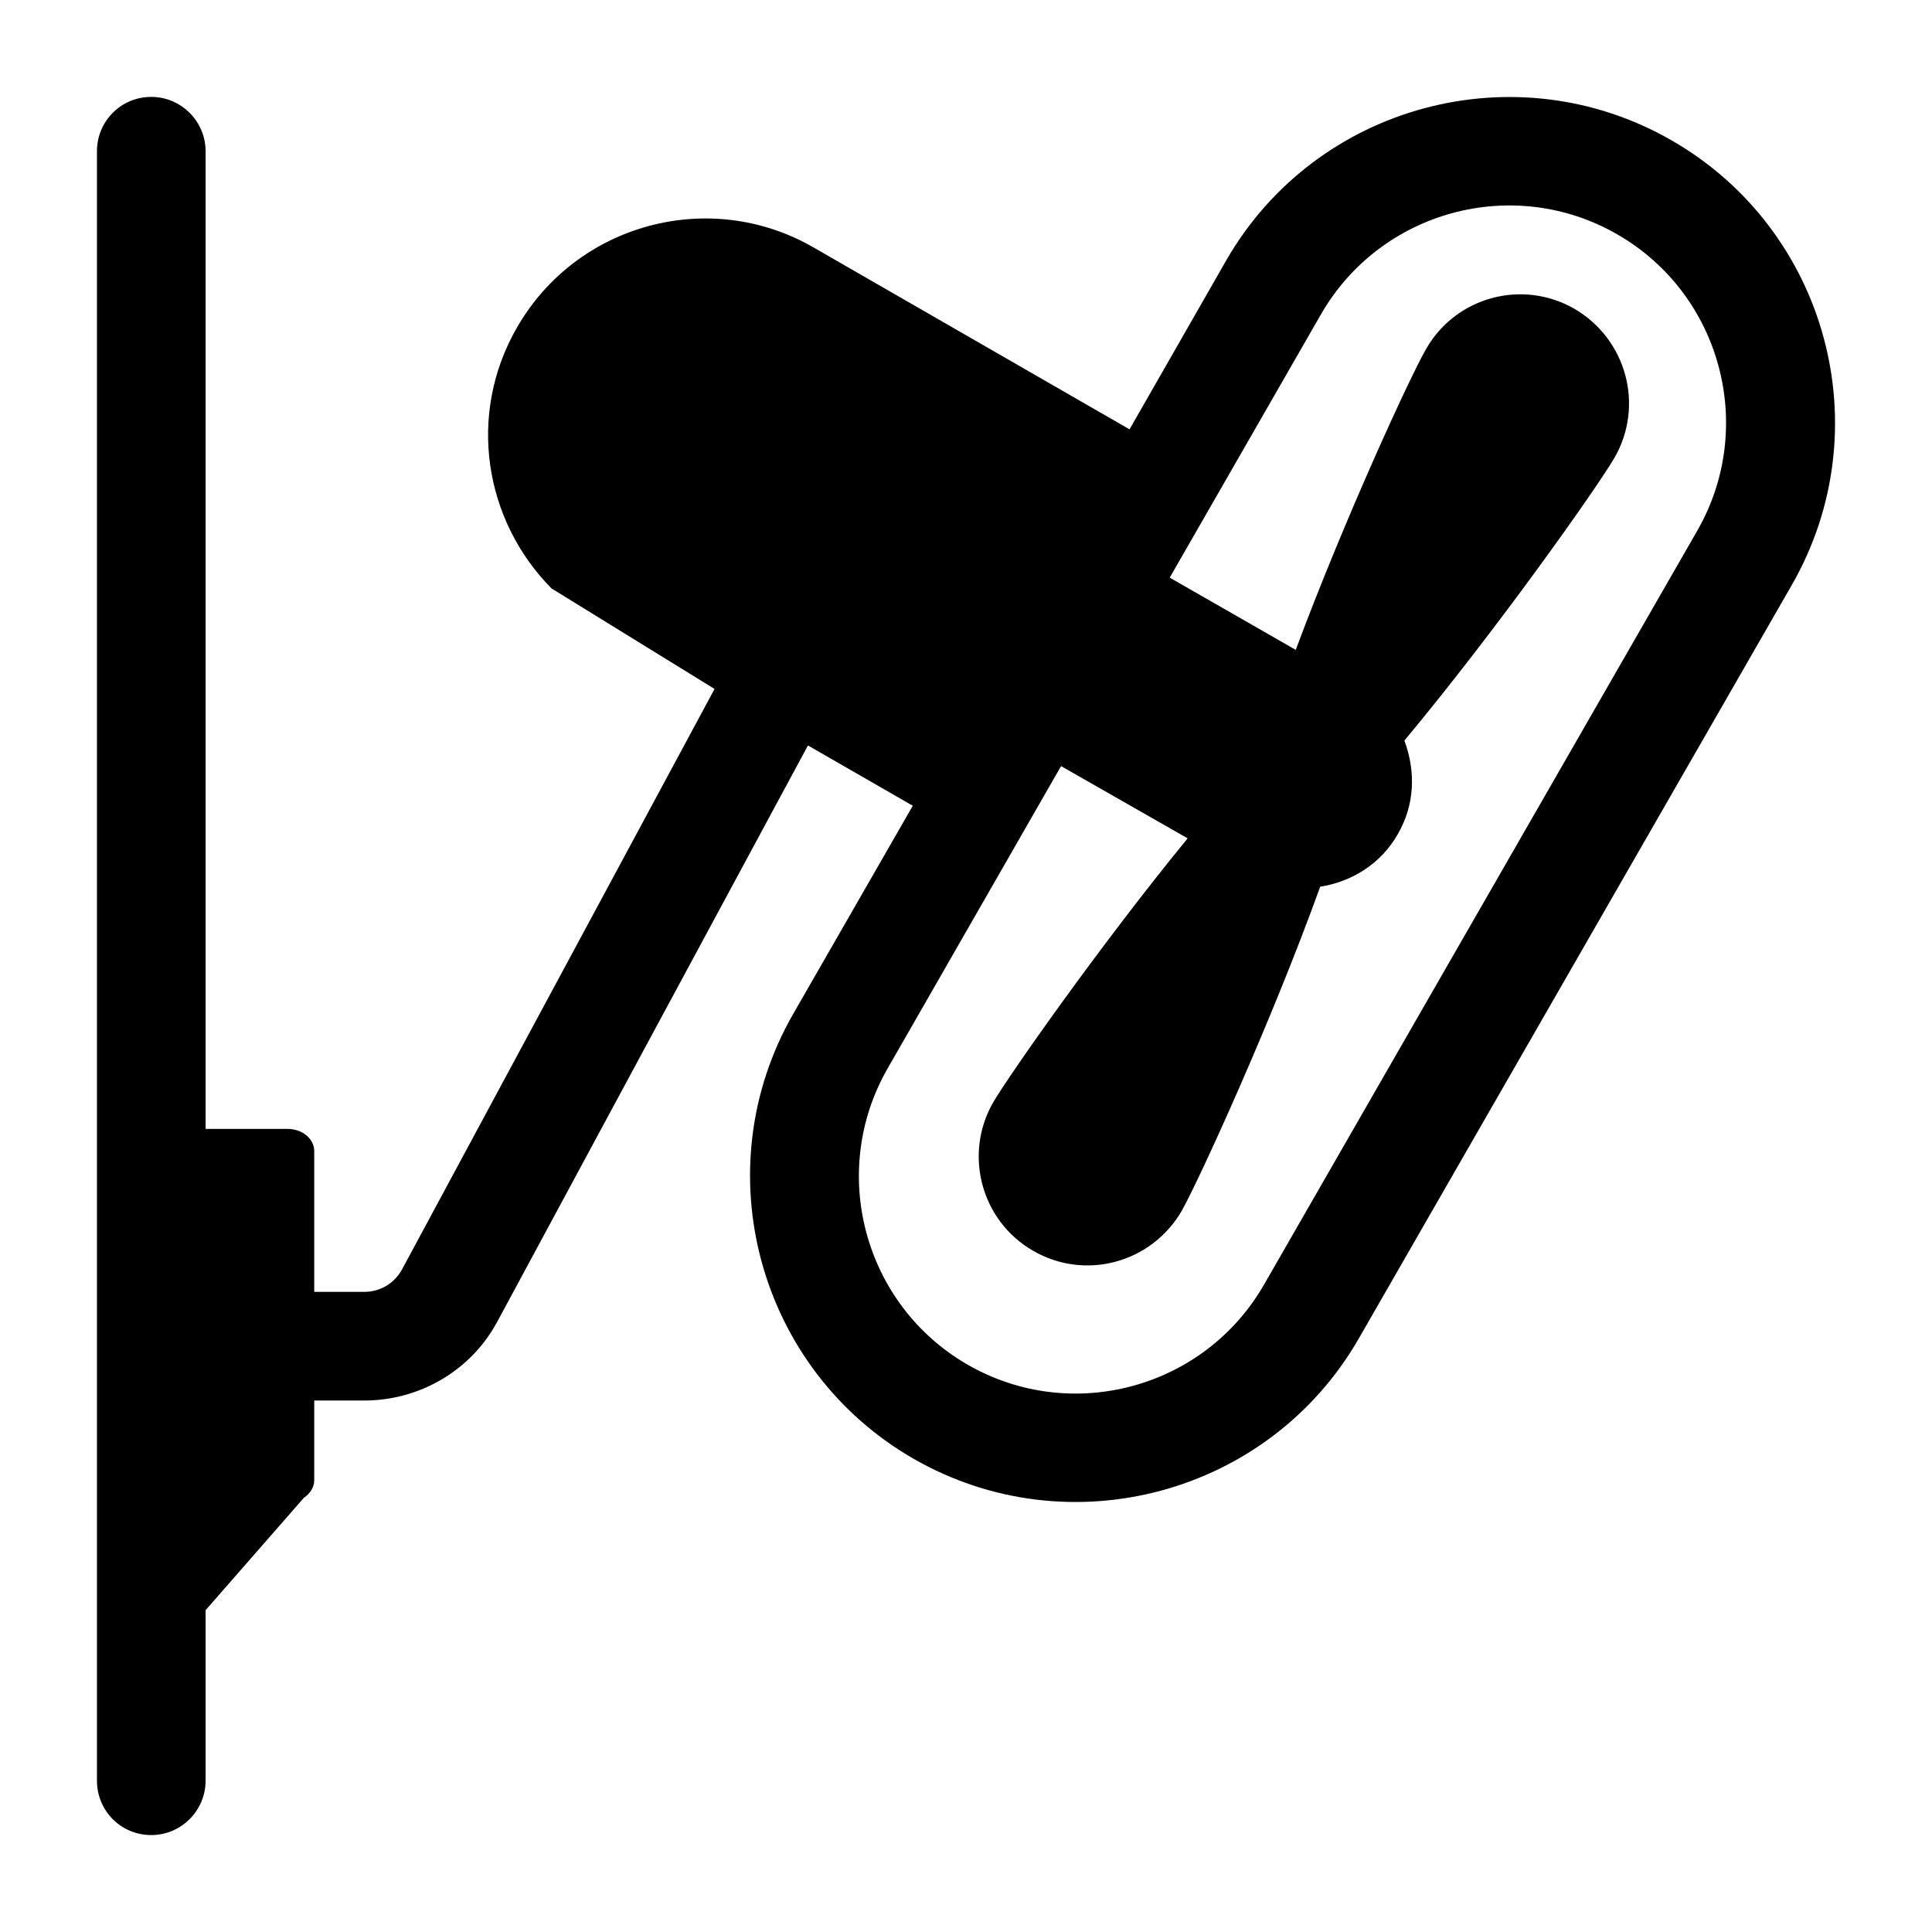
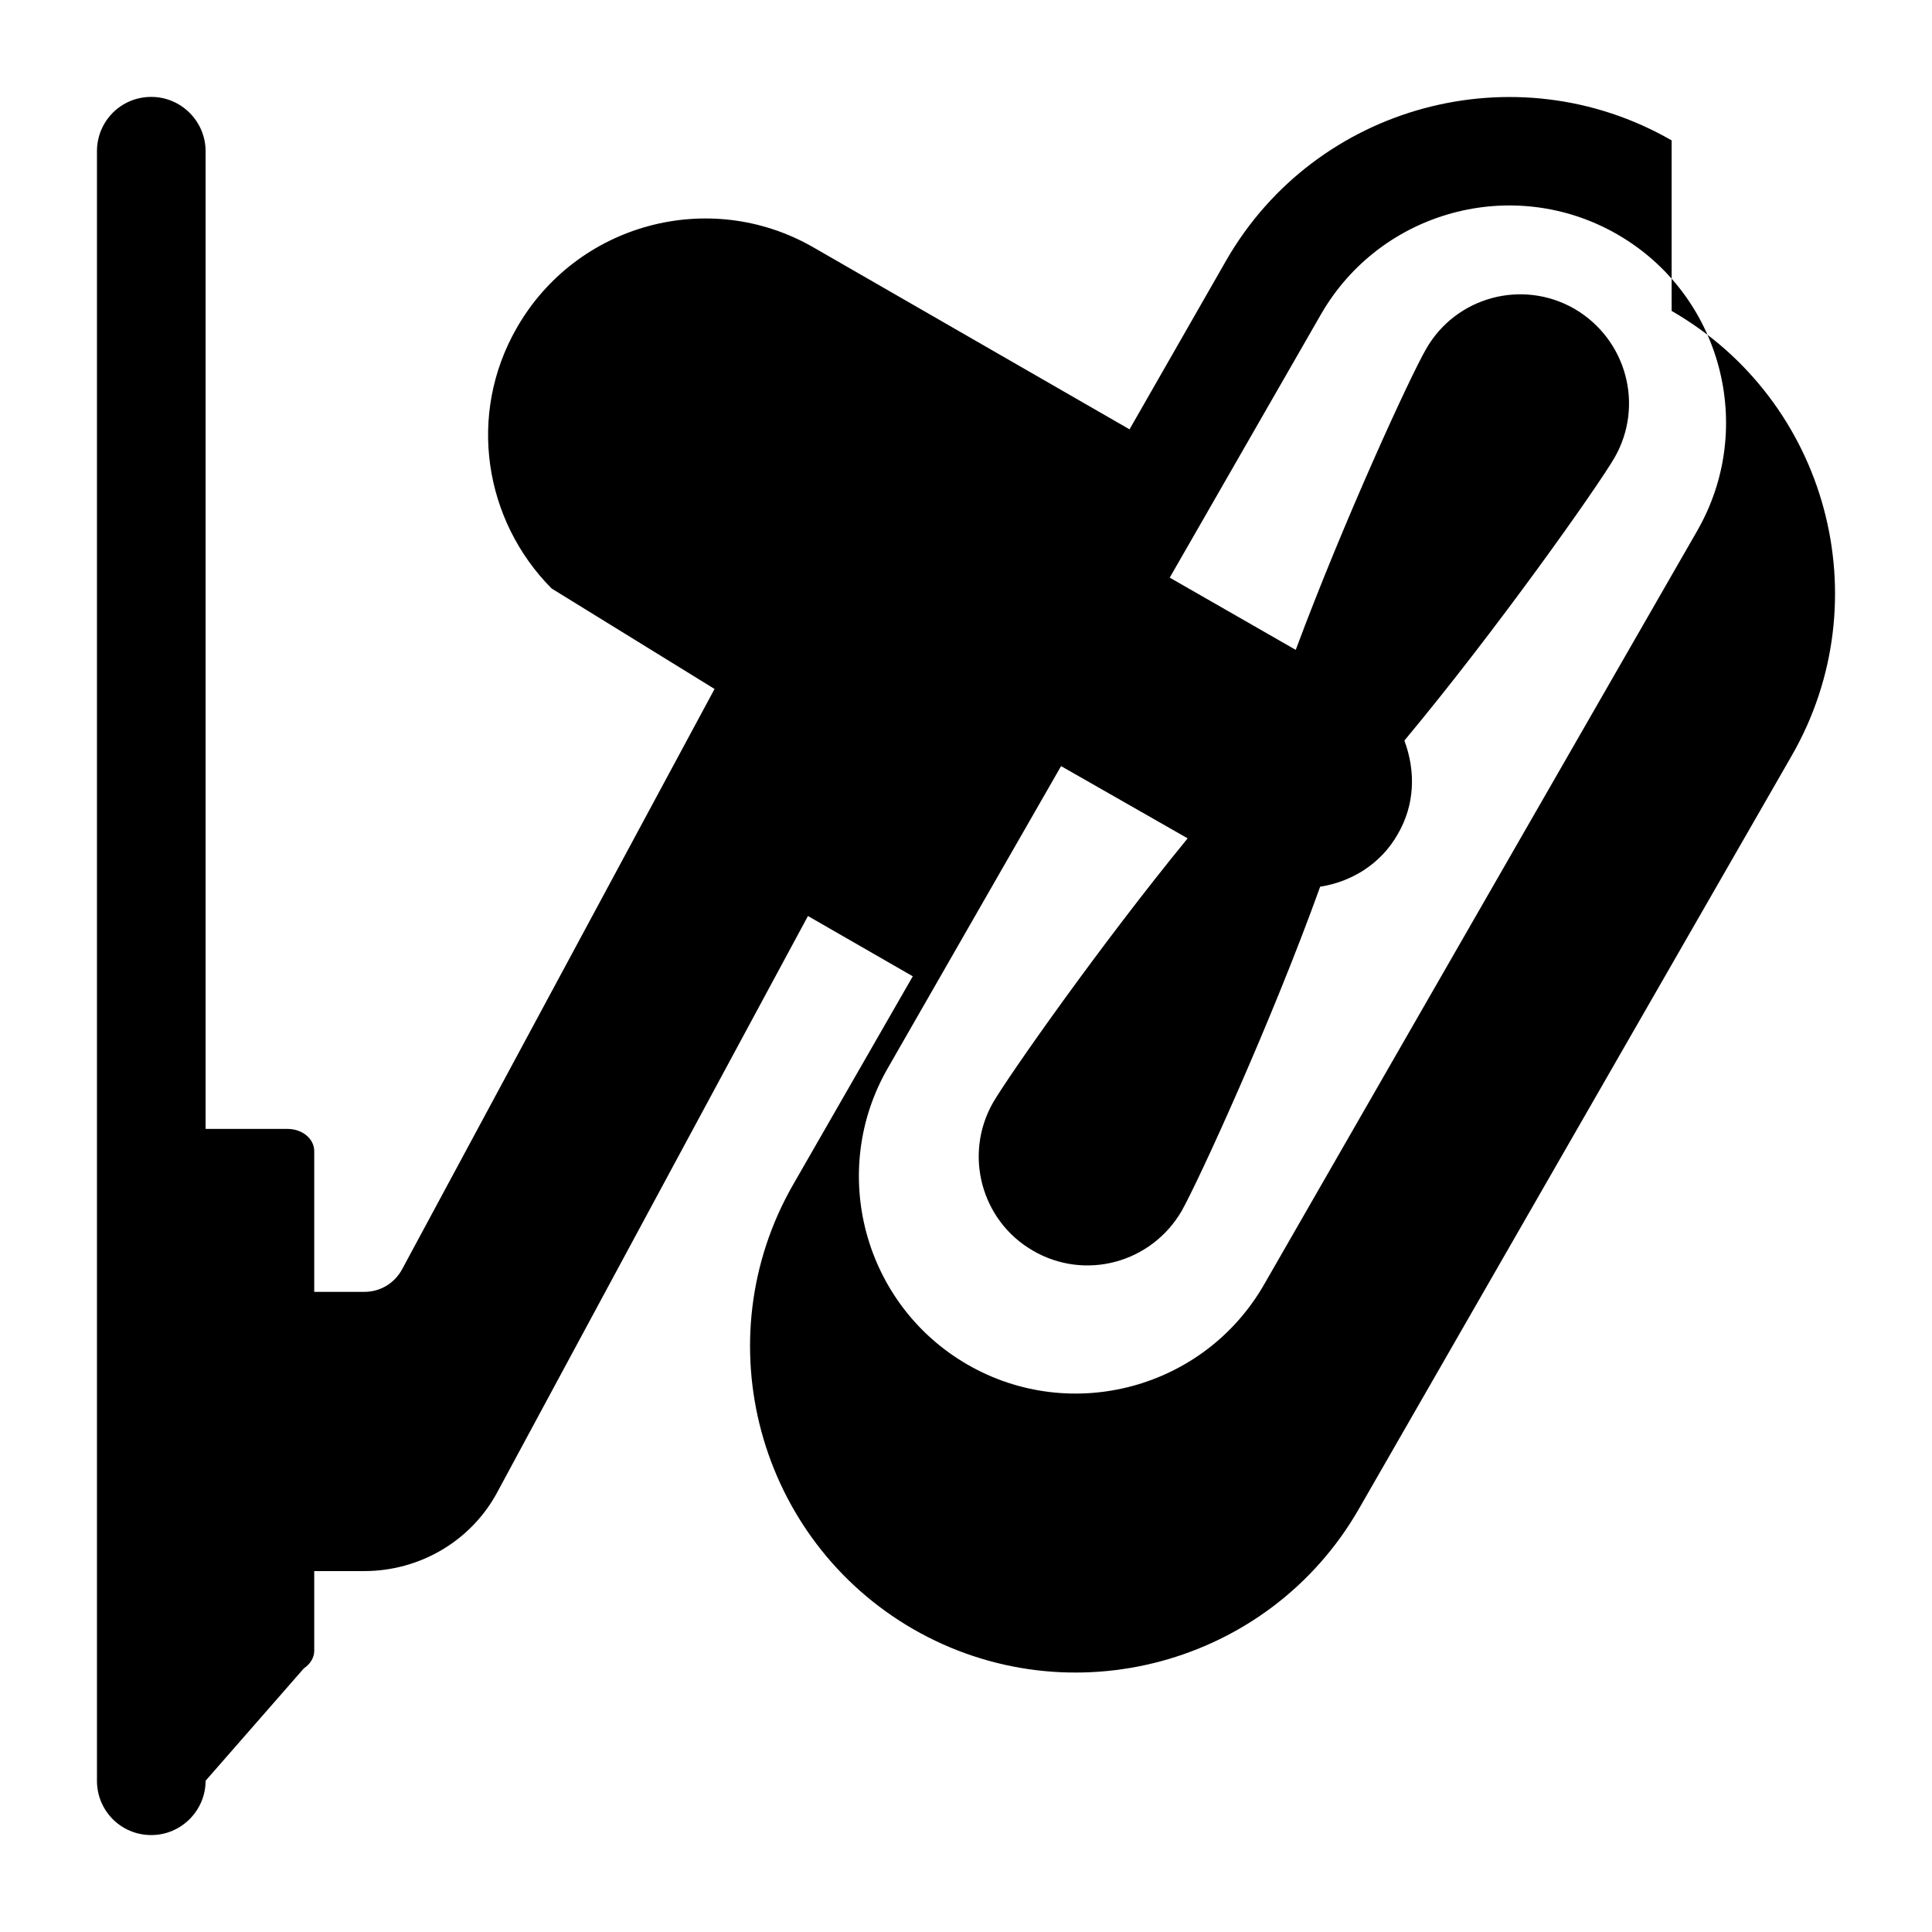
<svg xmlns="http://www.w3.org/2000/svg" fill="#000000" width="800px" height="800px" version="1.1" viewBox="144 144 512 512">
-   <path d="m587 181.2c-41.312-23.75-94.285-9.5-118.04 31.812l-25.621 44.766-83.777-48.223c-27.492-15.836-62.762-6.332-78.594 21.305-13.242 23.031-8.637 51.102 9.211 69.094l43.184 26.629-82.77 153.73c-2.016 3.742-5.758 6.047-10.078 6.047h-13.242v-37.281c0-3.312-3.168-5.902-7.055-5.902h-21.734v-259.1c0-7.918-6.477-14.395-14.395-14.395-8.062 0-14.395 6.477-14.395 14.395v431.84c0 7.918 6.332 14.395 14.395 14.395 7.918 0 14.395-6.477 14.395-14.395v-45.199l26.055-29.797c1.727-1.152 2.734-2.879 2.734-4.606v-21.16h13.242c14.828 0 28.5-8.062 35.41-21.16l82.191-152.44 27.781 15.977-31.668 55.133c-23.75 41.312-9.355 94.141 31.812 117.89 41.312 23.75 94.285 9.5 118.04-31.812l114.73-199.65c23.754-41.312 9.504-94.141-31.809-117.89zm6.762 103.5-114.73 199.65c-15.836 27.637-51.102 37.137-78.594 21.305-27.492-15.836-36.992-51.102-21.16-78.594 0.836-1.469 48.914-85.258 45.918-80.035l33.539 19.145c-23.32 28.5-47.215 62.617-51.531 69.957-7.918 13.82-3.168 31.379 10.508 39.297 13.82 8.062 31.379 3.312 39.441-10.508 4.461-7.918 23.75-49.949 36.707-85.934 8.348-1.297 16.121-6.047 20.586-13.961 4.434-7.629 4.82-16.496 1.727-24.758 24.473-29.363 51.102-67.078 55.707-74.996 7.918-13.82 3.168-31.379-10.652-39.441-13.82-7.918-31.379-3.168-39.297 10.652-4.32 7.484-21.734 45.344-34.547 79.746l-33.395-19.145c0.836-1.469 42.652-74.246 40.016-69.668 15.836-27.637 51.102-37.137 78.594-21.305 27.496 15.828 36.996 51.094 21.16 78.59z" />
+   <path d="m587 181.2c-41.312-23.75-94.285-9.5-118.04 31.812l-25.621 44.766-83.777-48.223c-27.492-15.836-62.762-6.332-78.594 21.305-13.242 23.031-8.637 51.102 9.211 69.094l43.184 26.629-82.77 153.73c-2.016 3.742-5.758 6.047-10.078 6.047h-13.242v-37.281c0-3.312-3.168-5.902-7.055-5.902h-21.734v-259.1c0-7.918-6.477-14.395-14.395-14.395-8.062 0-14.395 6.477-14.395 14.395v431.84c0 7.918 6.332 14.395 14.395 14.395 7.918 0 14.395-6.477 14.395-14.395l26.055-29.797c1.727-1.152 2.734-2.879 2.734-4.606v-21.16h13.242c14.828 0 28.5-8.062 35.41-21.16l82.191-152.44 27.781 15.977-31.668 55.133c-23.75 41.312-9.355 94.141 31.812 117.89 41.312 23.75 94.285 9.5 118.04-31.812l114.73-199.65c23.754-41.312 9.504-94.141-31.809-117.89zm6.762 103.5-114.73 199.65c-15.836 27.637-51.102 37.137-78.594 21.305-27.492-15.836-36.992-51.102-21.16-78.594 0.836-1.469 48.914-85.258 45.918-80.035l33.539 19.145c-23.32 28.5-47.215 62.617-51.531 69.957-7.918 13.82-3.168 31.379 10.508 39.297 13.82 8.062 31.379 3.312 39.441-10.508 4.461-7.918 23.75-49.949 36.707-85.934 8.348-1.297 16.121-6.047 20.586-13.961 4.434-7.629 4.82-16.496 1.727-24.758 24.473-29.363 51.102-67.078 55.707-74.996 7.918-13.82 3.168-31.379-10.652-39.441-13.82-7.918-31.379-3.168-39.297 10.652-4.32 7.484-21.734 45.344-34.547 79.746l-33.395-19.145c0.836-1.469 42.652-74.246 40.016-69.668 15.836-27.637 51.102-37.137 78.594-21.305 27.496 15.828 36.996 51.094 21.16 78.59z" />
</svg>